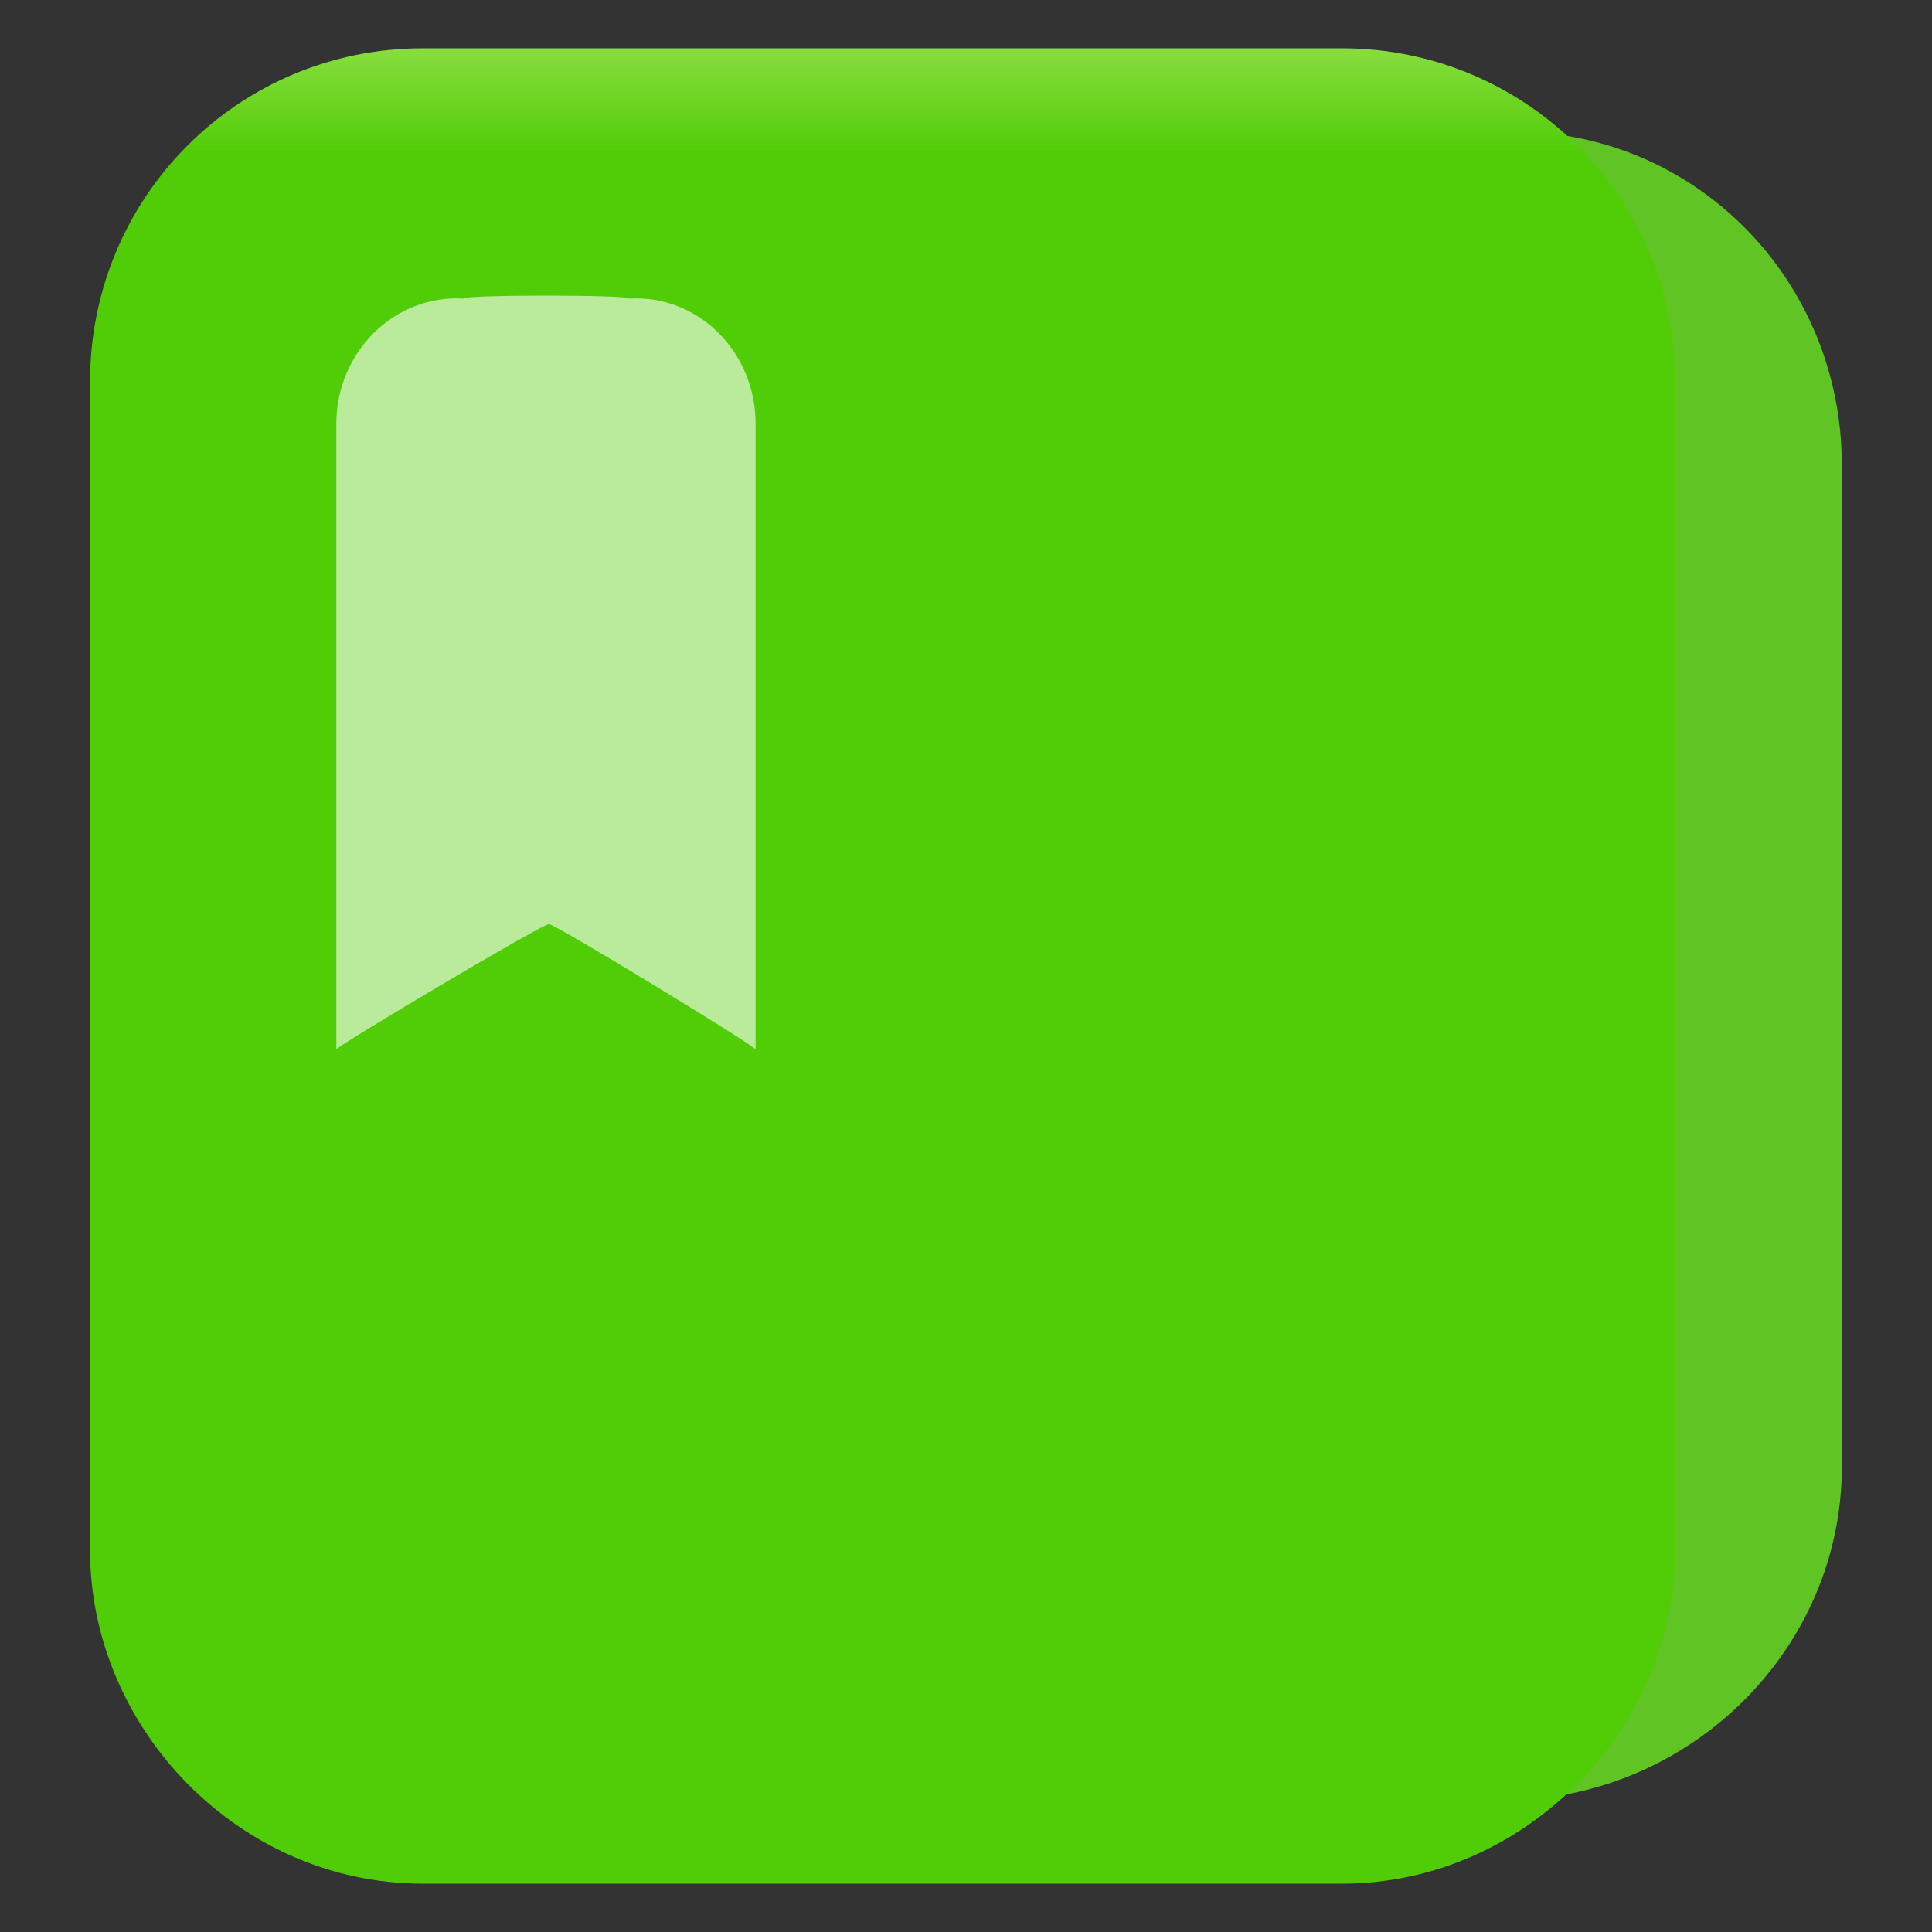
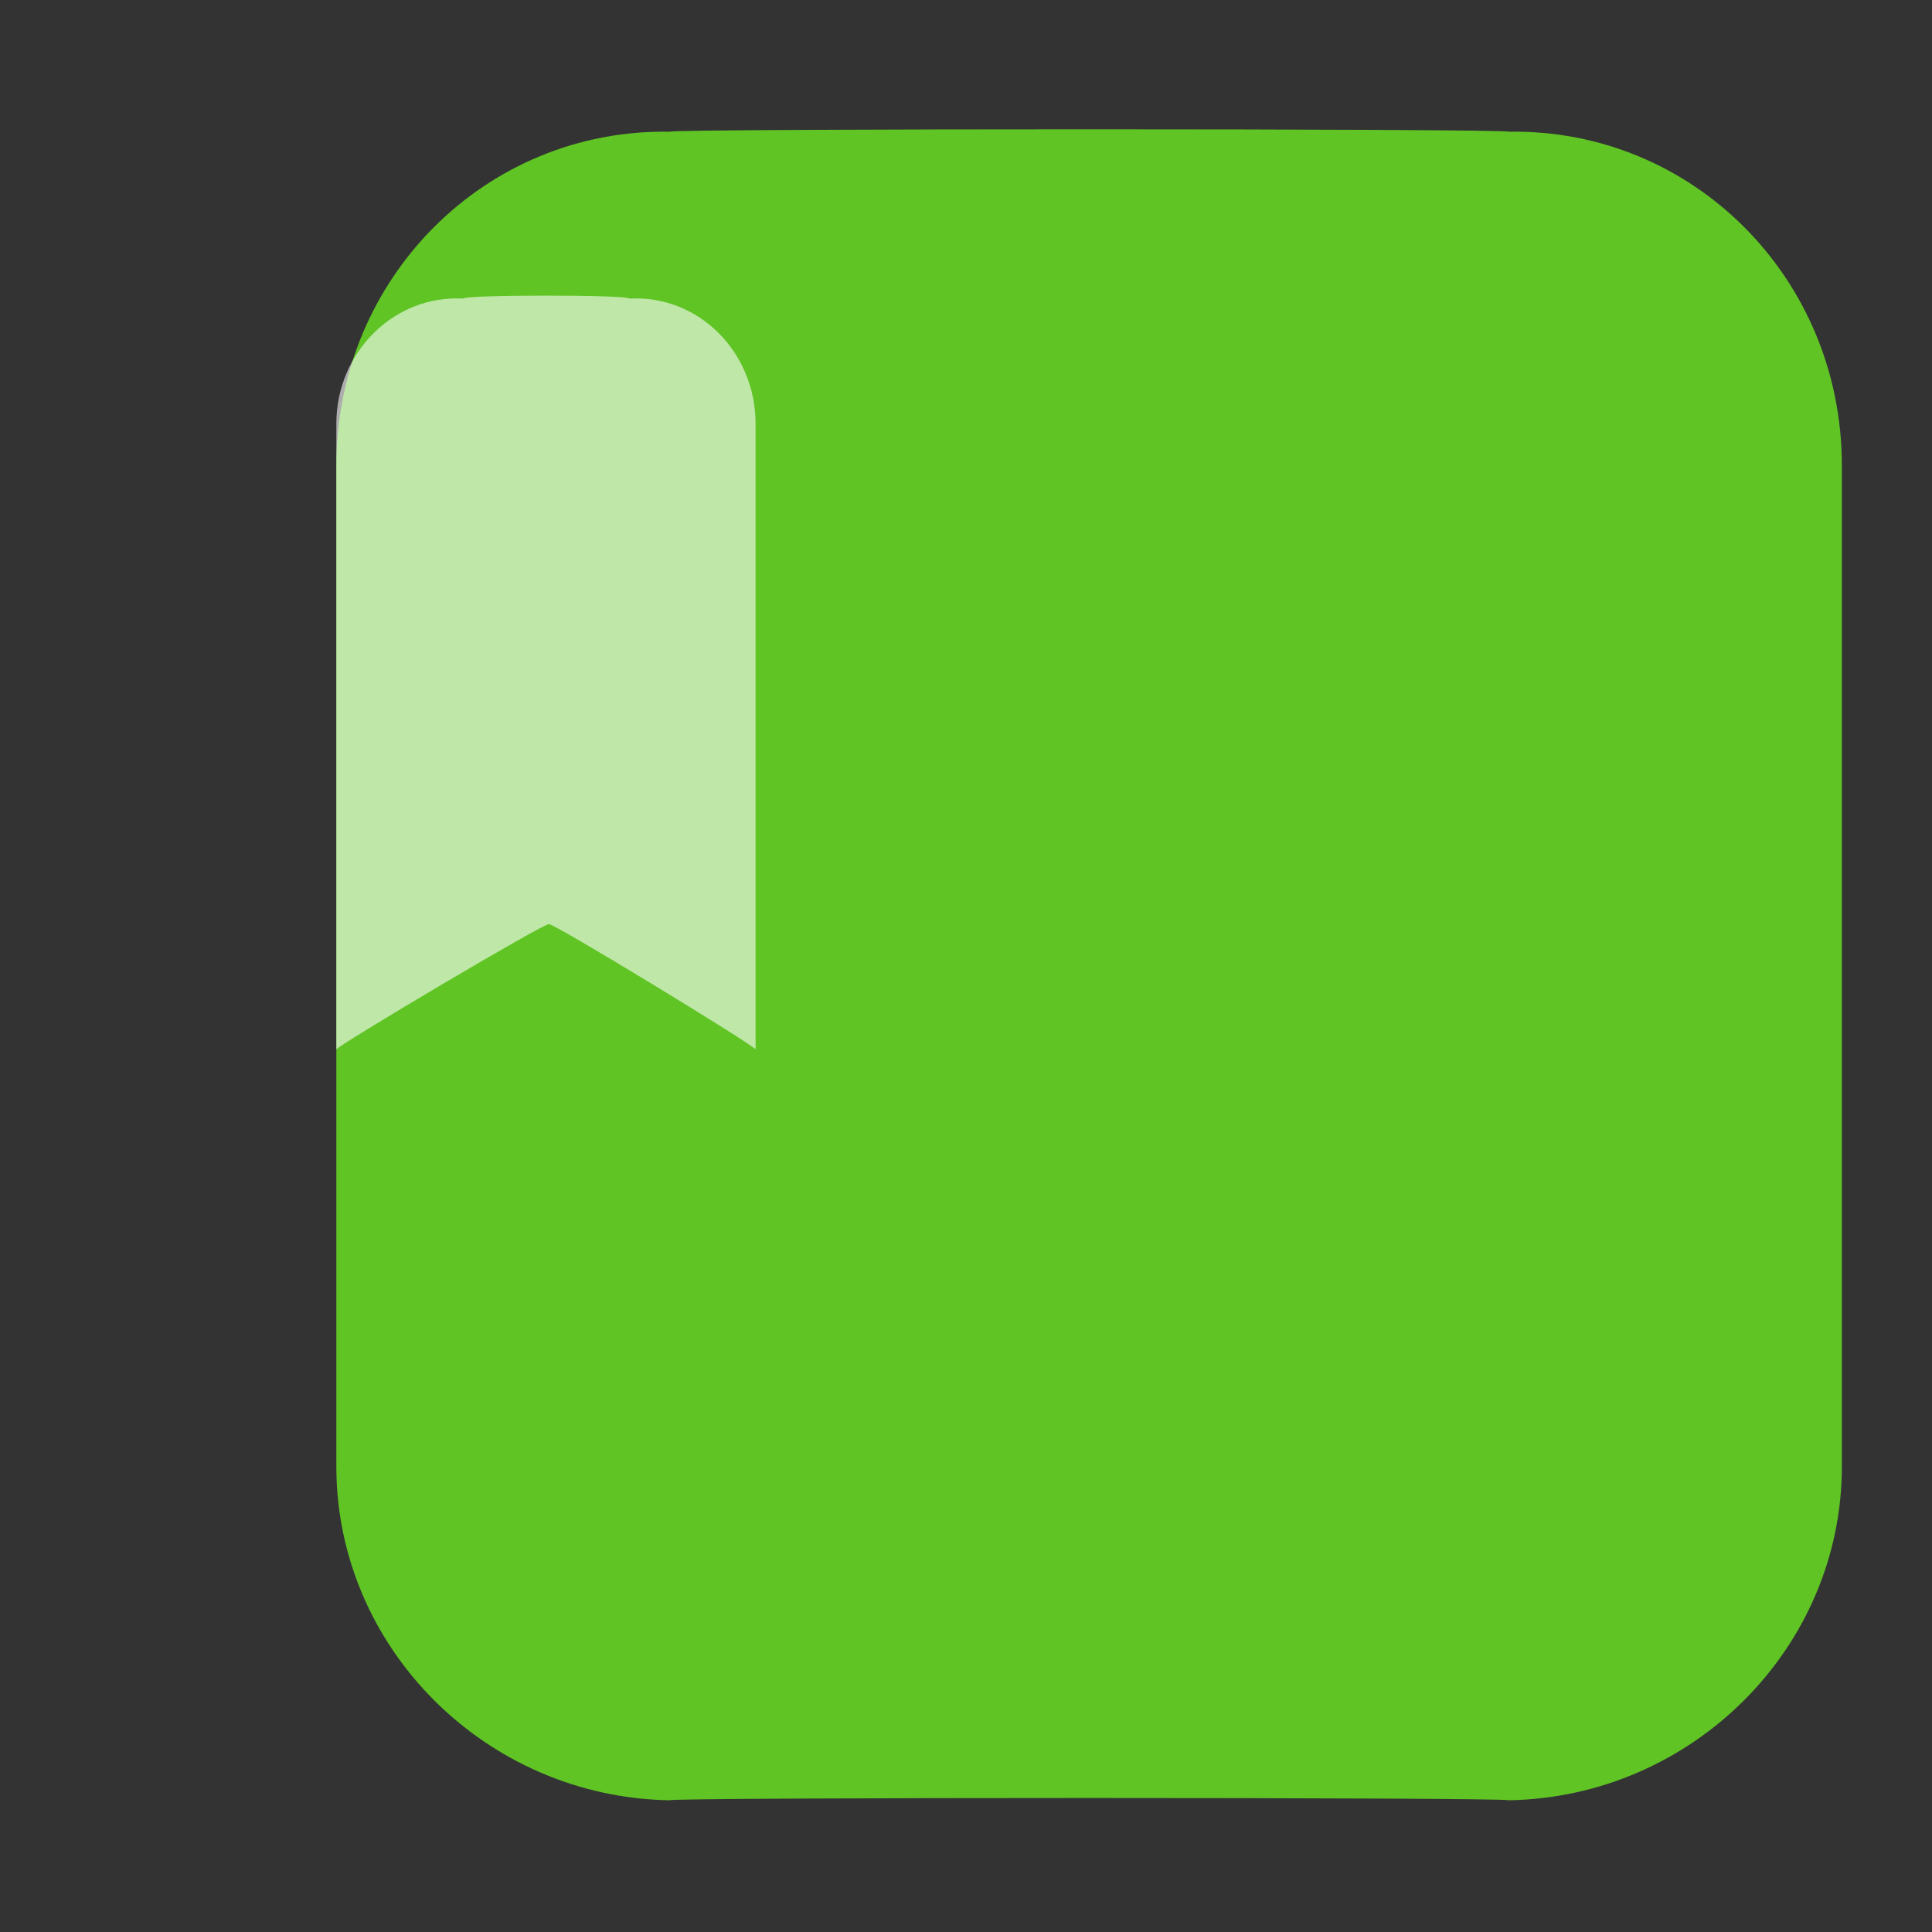
<svg xmlns="http://www.w3.org/2000/svg" version="1.1" width="100%" height="100%" id="svgWorkerArea" viewBox="0 0 400 400" style="background: white;">
  <rect x="0" y="0" width="400" height="400" fill="#333333" stroke="none" />
  <defs id="defsdoc">
    <pattern id="patternBool" x="0" y="0" width="10" height="10" patternUnits="userSpaceOnUse" patternTransform="rotate(35)">
      <circle cx="5" cy="5" r="4" style="stroke: none;fill: #ff000070;" />
    </pattern>
    <linearGradient id="paint0_linear_103_1782" x1="15.273" y1="0" x2="15.273" y2="32" gradientUnits="userSpaceOnUse">
      <stop stop-color="#A2E458" id="stopImp-990055359" />
      <stop offset="1" stop-color="#50CD06" id="stopImp-246199273" />
    </linearGradient>
  </defs>
  <g id="fileImp-709987934" class="cosito">
    <path id="pathImp-515205990" fill="#5FC424" class="grouped" d="M312.336 27.273C312.336 26.6 138.636 26.6 138.636 27.273 100.636 26.6 69.636 57.5 69.636 96.364 69.636 95.5 69.636 303.2 69.636 303.637 69.636 341.2 100.636 372.1 138.636 372.728 138.636 372.1 312.336 372.1 312.336 372.728 350.336 372.1 381.336 341.2 381.336 303.637 381.336 303.2 381.336 95.5 381.336 96.364 381.336 57.5 350.336 26.6 312.336 27.273 312.336 26.6 312.336 26.6 312.336 27.273" />
-     <path id="pathImp-671639948" fill="url(#paint0_linear_103_1782)" class="grouped" d="M277.836 10C277.836 10 87.536 10 87.536 10 49.436 10 18.636 40.7 18.636 79.091 18.636 78.8 18.636 319.8 18.636 320.909 18.636 357.8 49.436 390 87.536 390 87.536 390 277.836 390 277.836 390 315.836 390 346.836 357.8 346.836 320.909 346.836 319.8 346.836 78.8 346.836 79.091 346.836 40.7 315.836 10 277.836 10 277.836 10 277.836 10 277.836 10" />
    <path id="pathImp-648933238" fill="white" fill-opacity="0.6" class="grouped" d="M69.636 217.272C69.636 216.6 113.636 190.5 113.636 191.363 113.636 190.5 156.436 216.6 156.436 217.272 156.436 216.6 156.436 87 156.436 87.727 156.436 72.9 144.636 61 130.236 61.818 130.236 61 95.936 61 95.936 61.818 81.636 61 69.636 72.9 69.636 87.727 69.636 87 69.636 216.6 69.636 217.272 69.636 216.6 69.636 216.6 69.636 217.272" />
  </g>
</svg>